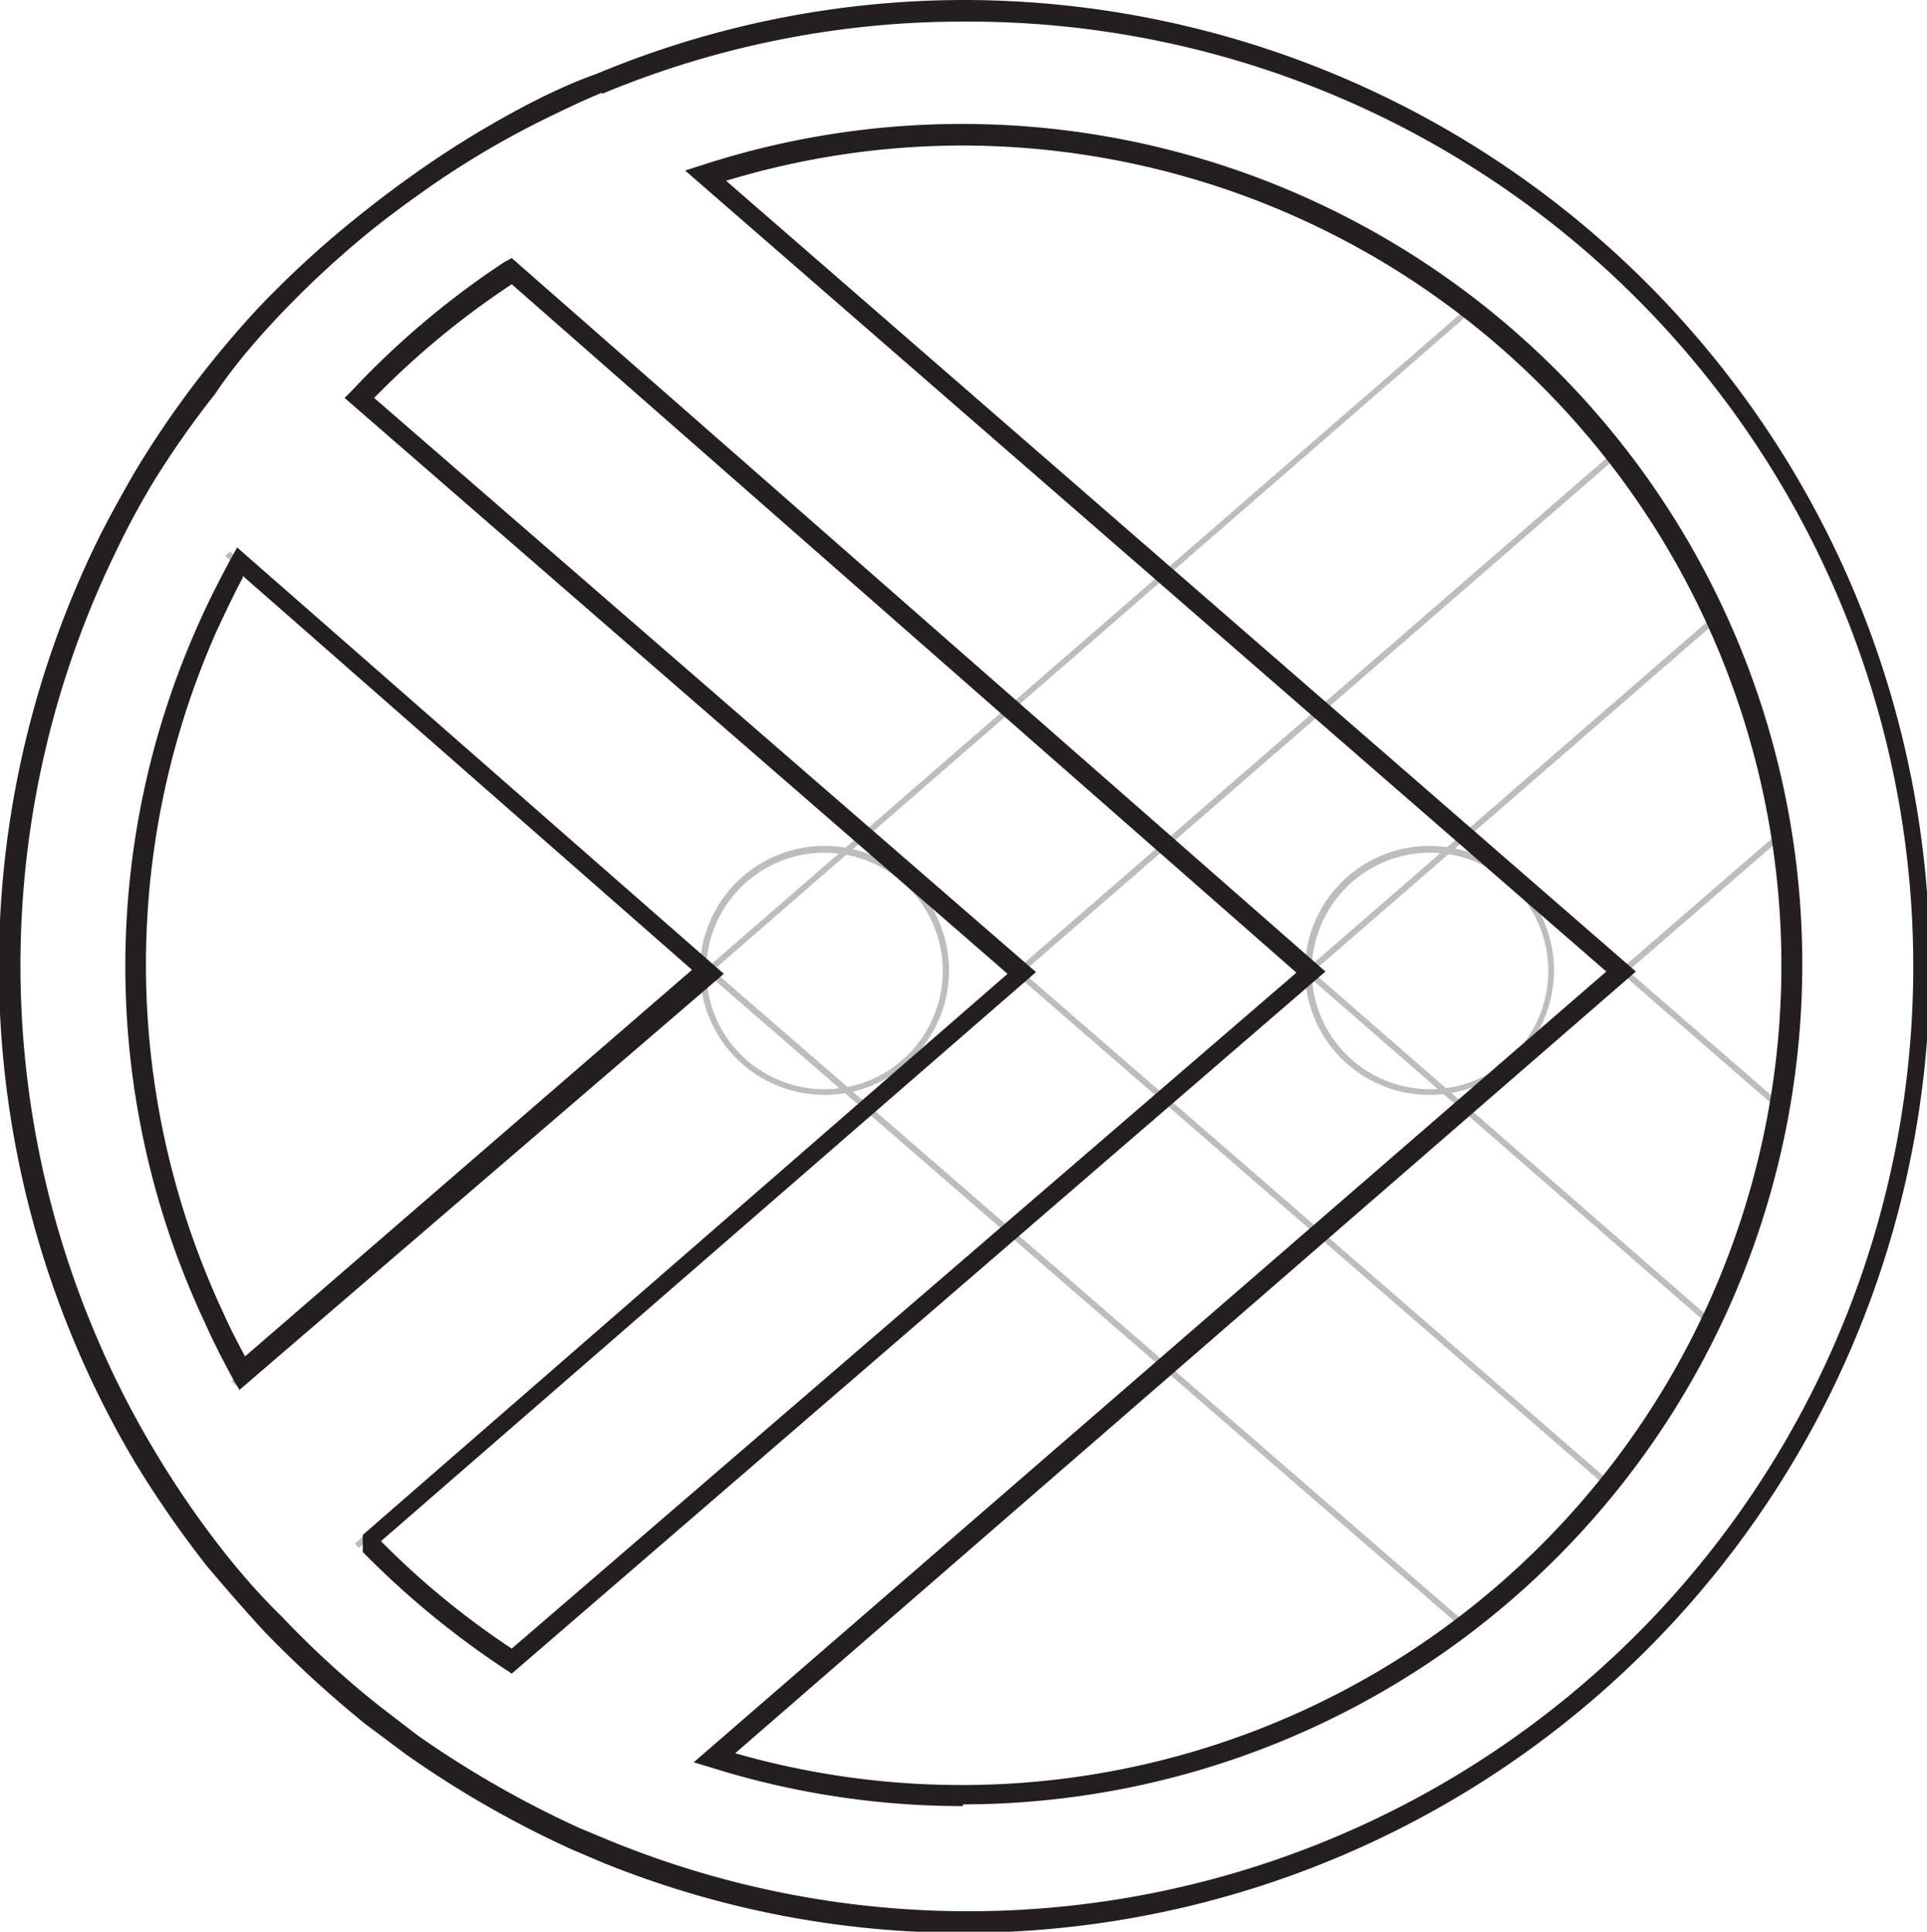
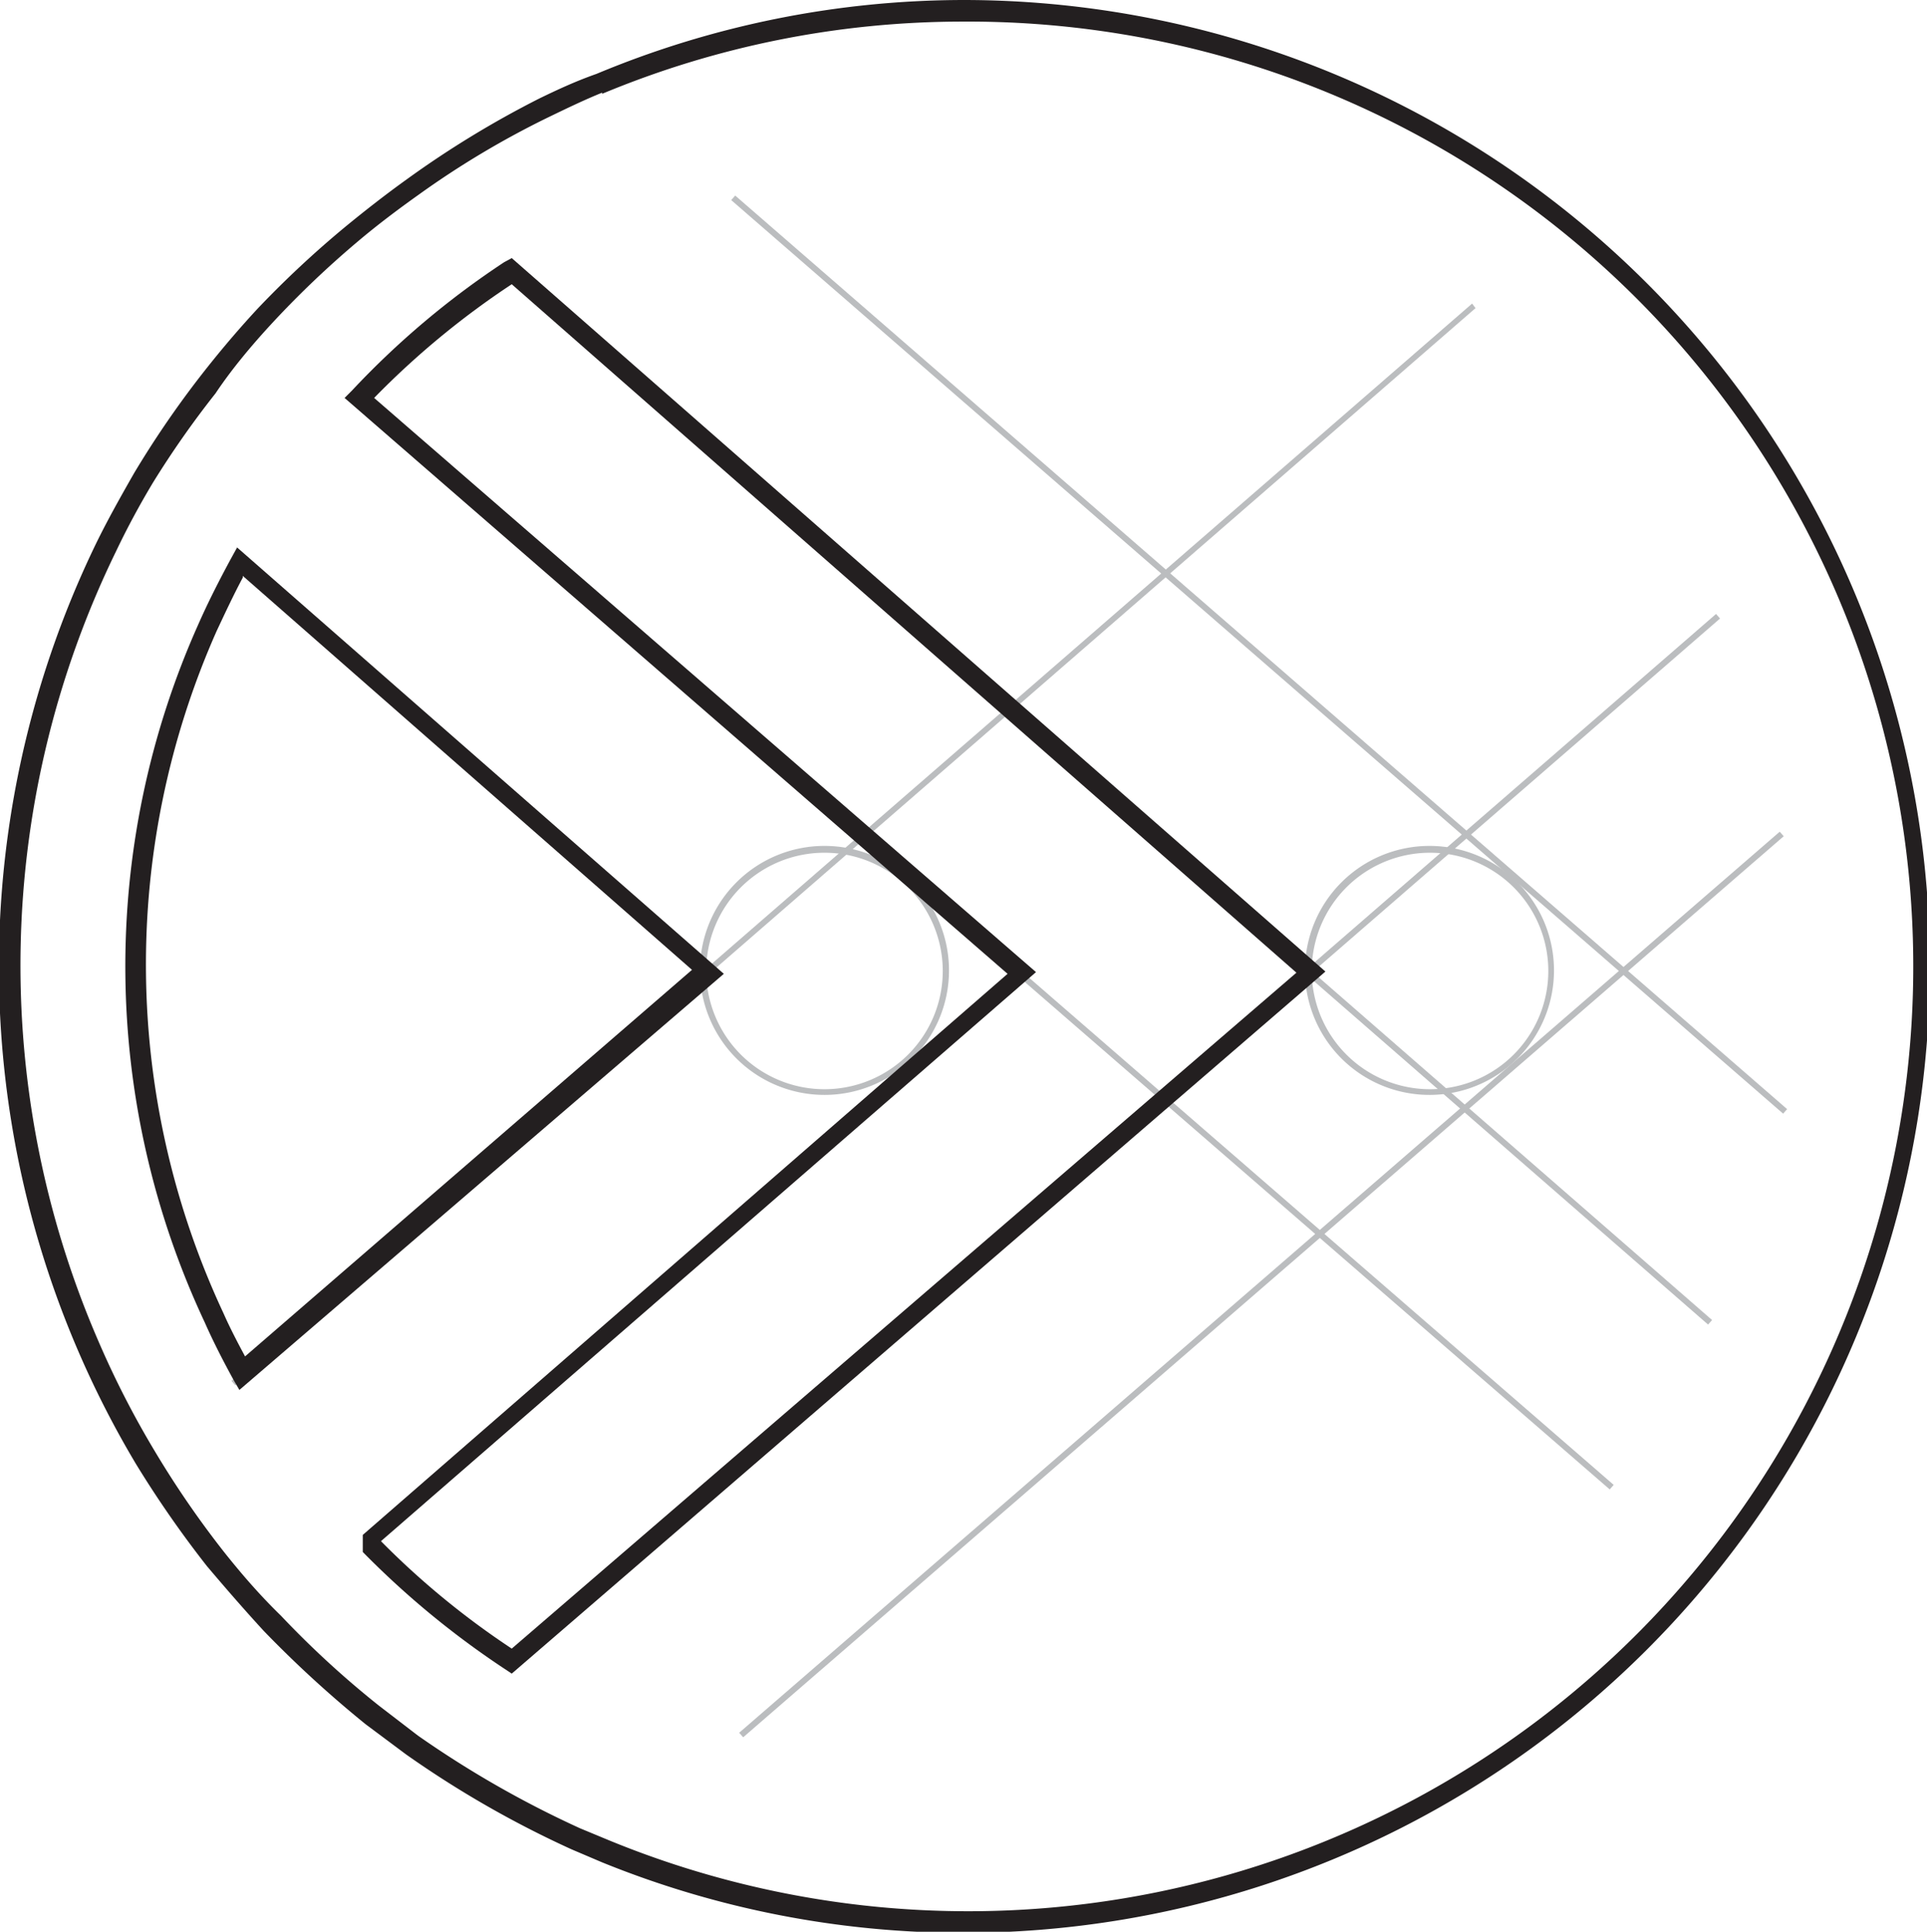
<svg xmlns="http://www.w3.org/2000/svg" viewBox="0 0 33.89 33.98">
  <defs>
    <style>.cls-1{fill:#bbbdbf;}.cls-2{fill:#231f20;}</style>
  </defs>
  <title>faster-icon</title>
  <g id="Layer_2" data-name="Layer 2">
    <g id="Breeze">
      <path class="cls-1" d="M14.5,15a2.08,2.08,0,1,0,2.08,2.08A2.08,2.08,0,0,0,14.5,15Zm0,4.26a2.19,2.19,0,1,1,2.19-2.18,2.19,2.19,0,0,1-2.19,2.18Z" />
      <path class="cls-1" d="M25.15,15a2.08,2.08,0,1,0,2.08,2.08A2.08,2.08,0,0,0,25.15,15Zm0,4.26a2.19,2.19,0,1,1,2.18-2.18,2.19,2.19,0,0,1-2.18,2.18Z" />
      <polygon class="cls-1" points="31.36 19.59 12.86 3.52 12.93 3.44 31.43 19.51 31.36 19.59 31.36 19.59" />
      <polygon class="cls-1" points="30.04 23.3 9.35 5.27 9.42 5.19 30.11 23.22 30.04 23.3 30.04 23.3" />
      <polygon class="cls-1" points="4.14 24.37 4.07 24.29 25.89 5.34 25.95 5.42 4.14 24.37 4.14 24.37" />
      <polygon class="cls-1" points="13.07 30.56 13 30.48 31.3 14.63 31.37 14.71 13.07 30.56 13.07 30.56" />
      <polygon class="cls-1" points="9.68 28.73 9.61 28.65 30.18 10.8 30.25 10.88 9.68 28.73 9.68 28.73" />
-       <polygon class="cls-1" points="6.31 27.23 6.24 27.15 28.31 8.01 28.38 8.09 6.31 27.23 6.31 27.23" />
-       <polygon class="cls-1" points="25.8 28.71 3.96 9.78 4.04 9.7 25.87 28.63 25.8 28.71 25.8 28.71" />
      <polygon class="cls-1" points="28.31 26.2 6.24 7.05 6.31 6.97 28.38 26.12 28.31 26.2 28.31 26.2" />
-       <path class="cls-2" d="M12.93,30.84a14.42,14.42,0,1,0,4-28.28,14.31,14.31,0,0,0-4.16.62l16,13.91L12.93,30.84Zm4,.93a14.74,14.74,0,0,1-4.43-.68L12.2,31,28.25,17.09,12.05,3l.31-.1a14.78,14.78,0,1,1,4.58,28.84Z" />
      <path class="cls-2" d="M6.7,27.11A14.39,14.39,0,0,0,9,29l13.8-11.89L9,5A14.67,14.67,0,0,0,6.58,7l11.64,10.1L6.7,27.11ZM9,29.44l-.12-.08a15.39,15.39,0,0,1-2.5-2.06l0-.06V27l11.34-9.87L6.06,7l.13-.13A14.92,14.92,0,0,1,8.87,4.61L9,4.54,23.31,17.09,9,29.44Z" />
      <path class="cls-2" d="M4.27,10.16c-.16.3-.31.62-.46.94a14.47,14.47,0,0,0,.12,12c.11.25.24.5.38.76l7.86-6.8-7.9-6.93ZM4.21,24.45l-.11-.19c-.18-.33-.35-.66-.5-1A14.74,14.74,0,0,1,3.48,11c.18-.41.38-.8.58-1.17l.11-.2,8.56,7.5L4.21,24.45Z" />
      <path class="cls-2" d="M10.59,1.63c-.32.13-.63.28-.94.43A15.59,15.59,0,0,0,7.37,3.42c-.38.27-.75.55-1.08.83a16.89,16.89,0,0,0-1.5,1.43c-.37.4-.72.82-1,1.24A16.6,16.6,0,0,0,2.69,8.49c-.24.4-.46.81-.65,1.21a16.62,16.62,0,0,0-.31,13.89,16.2,16.2,0,0,0,1,1.95A16.8,16.8,0,0,0,3.94,27.3c.31.39.63.76,1,1.12A16.6,16.6,0,0,0,6.66,30l.69.53a17.92,17.92,0,0,0,2.85,1.63l.53.22a16.62,16.62,0,1,0,6.21-32,16.47,16.47,0,0,0-6.35,1.27ZM16.94,34a16.86,16.86,0,0,1-6.35-1.24l-.54-.23a17.94,17.94,0,0,1-2.91-1.67l-.71-.53a19.88,19.88,0,0,1-1.79-1.64c-.34-.37-.67-.75-1-1.14a18.77,18.77,0,0,1-1.25-1.8,17.07,17.07,0,0,1-.7-16.19c.2-.41.43-.82.67-1.24A17.24,17.24,0,0,1,3.46,6.7c.33-.43.69-.86,1.07-1.27A17.66,17.66,0,0,1,6.06,4c.34-.28.71-.57,1.1-.85A17.26,17.26,0,0,1,9.49,1.73c.31-.15.63-.3,1-.43h0A16.79,16.79,0,0,1,16.94,0a17,17,0,0,1,0,34Z" />
    </g>
  </g>
</svg>